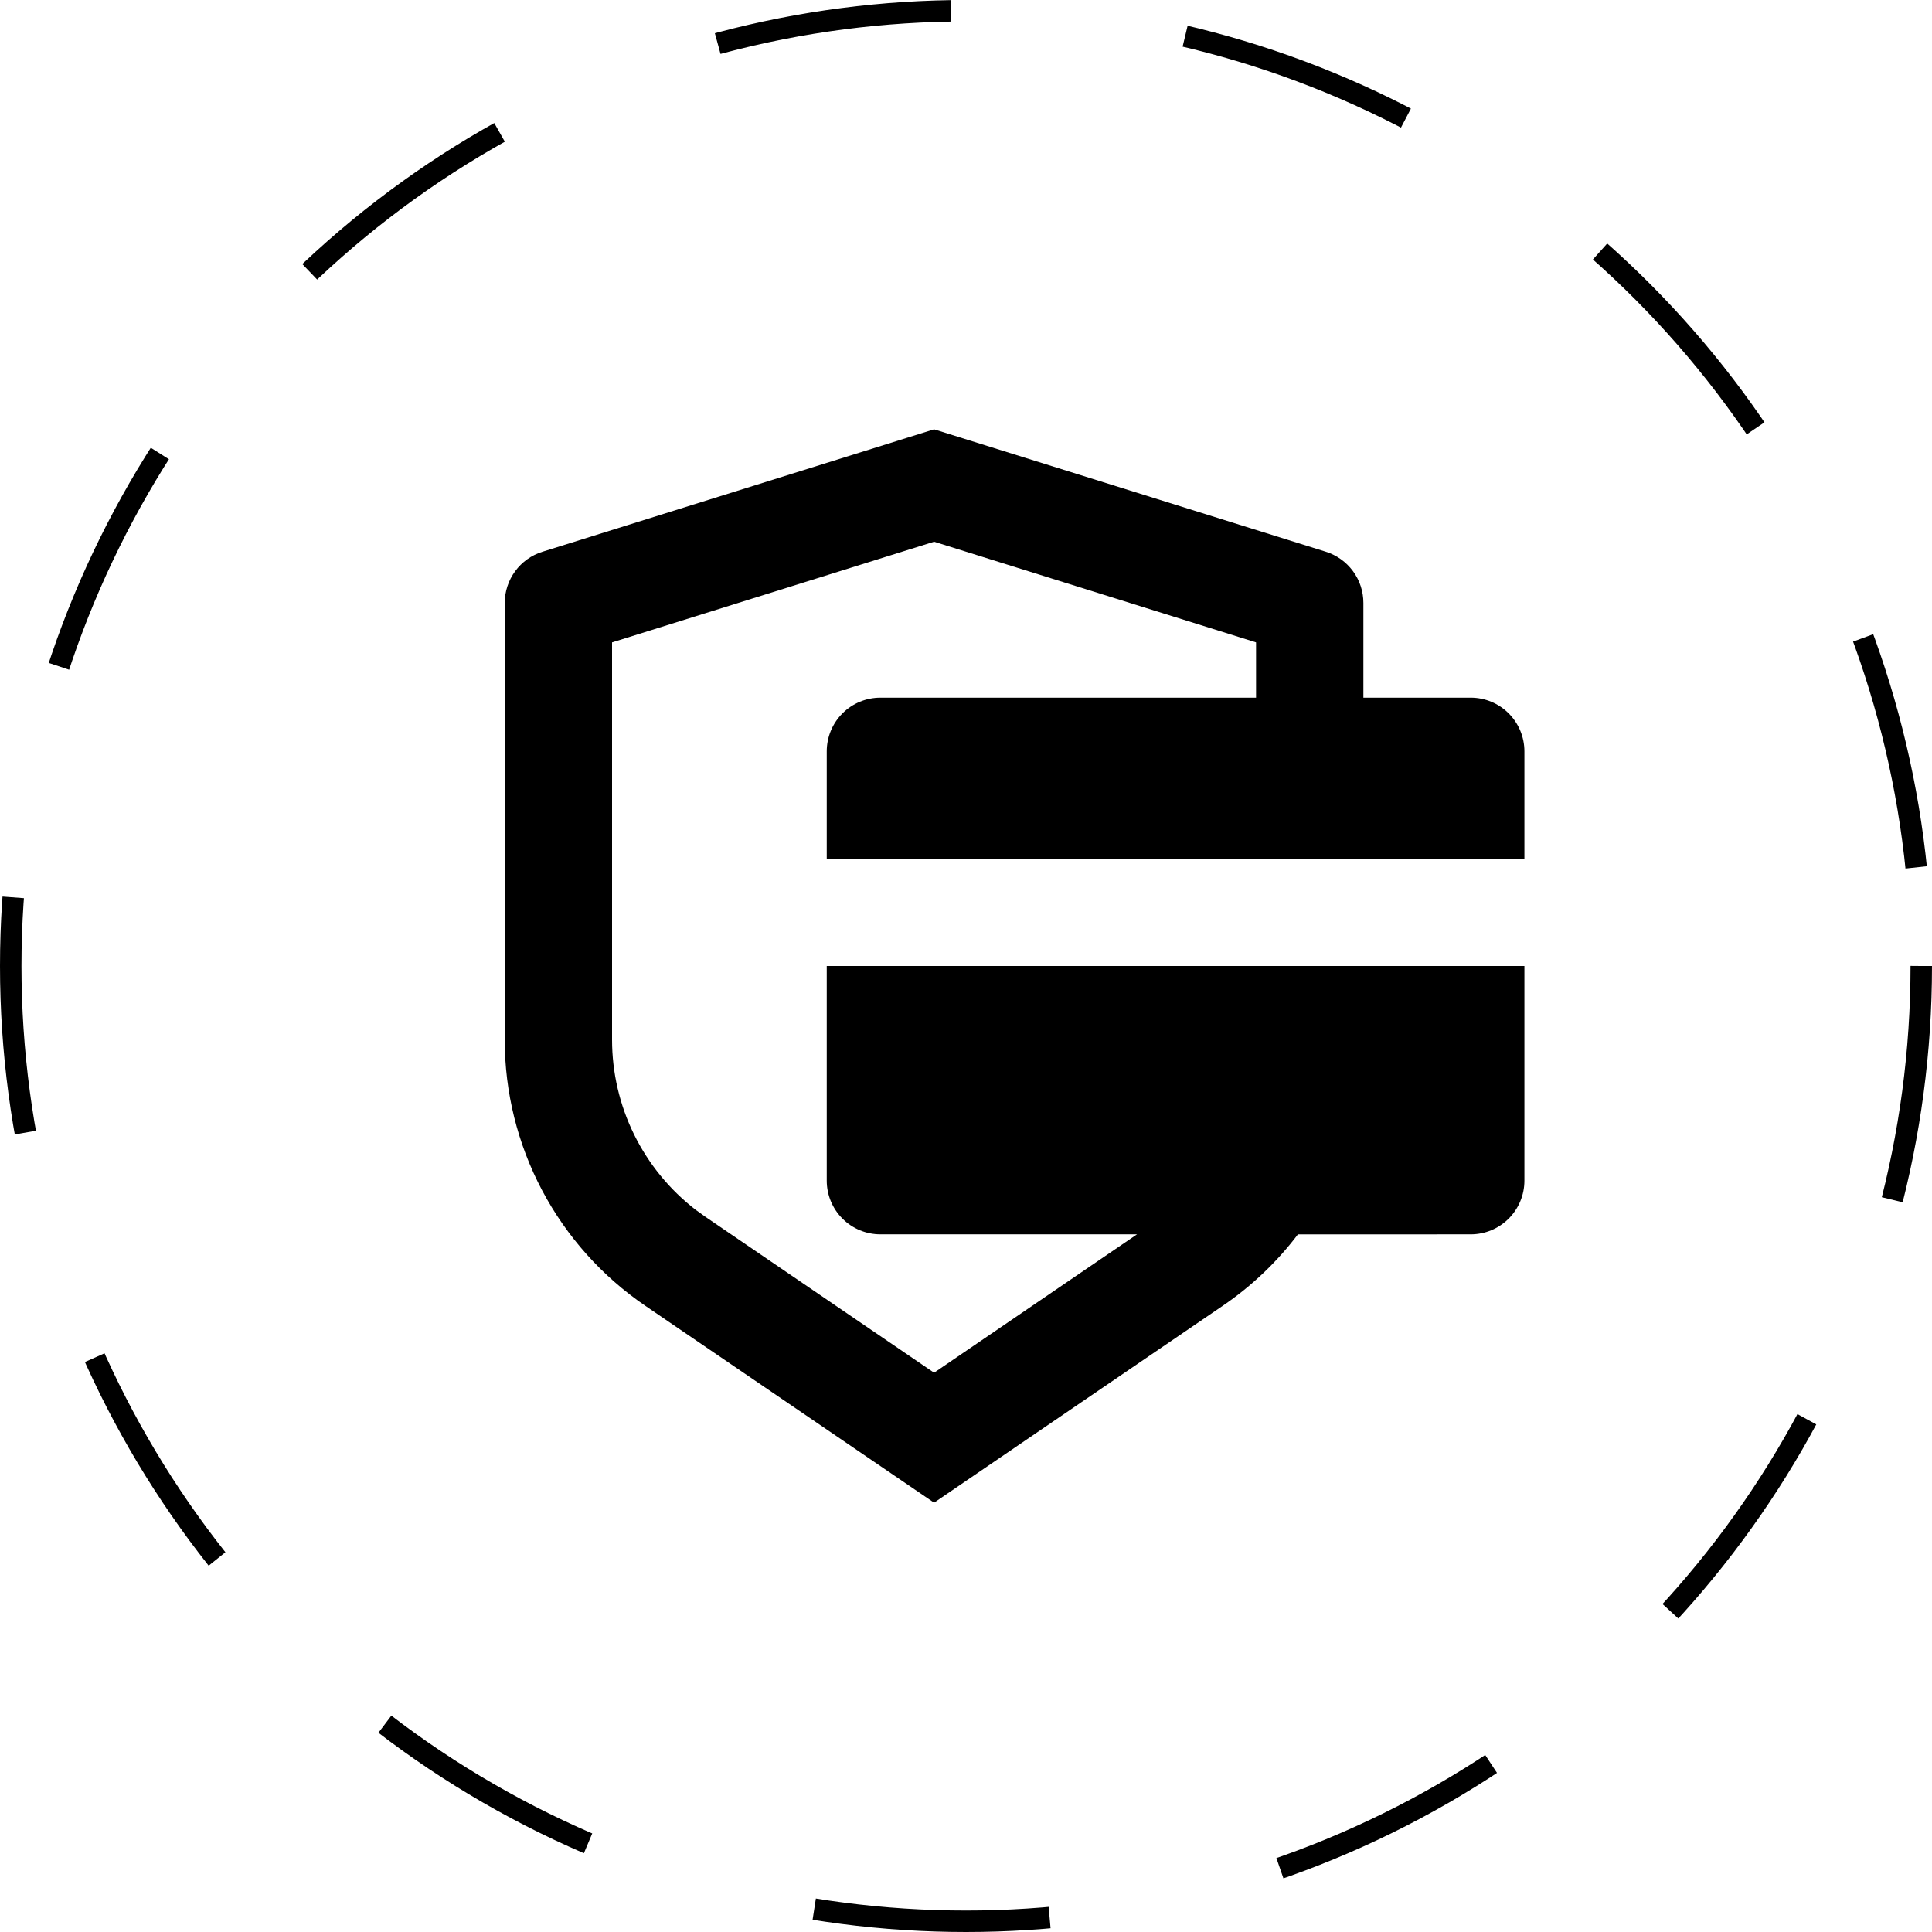
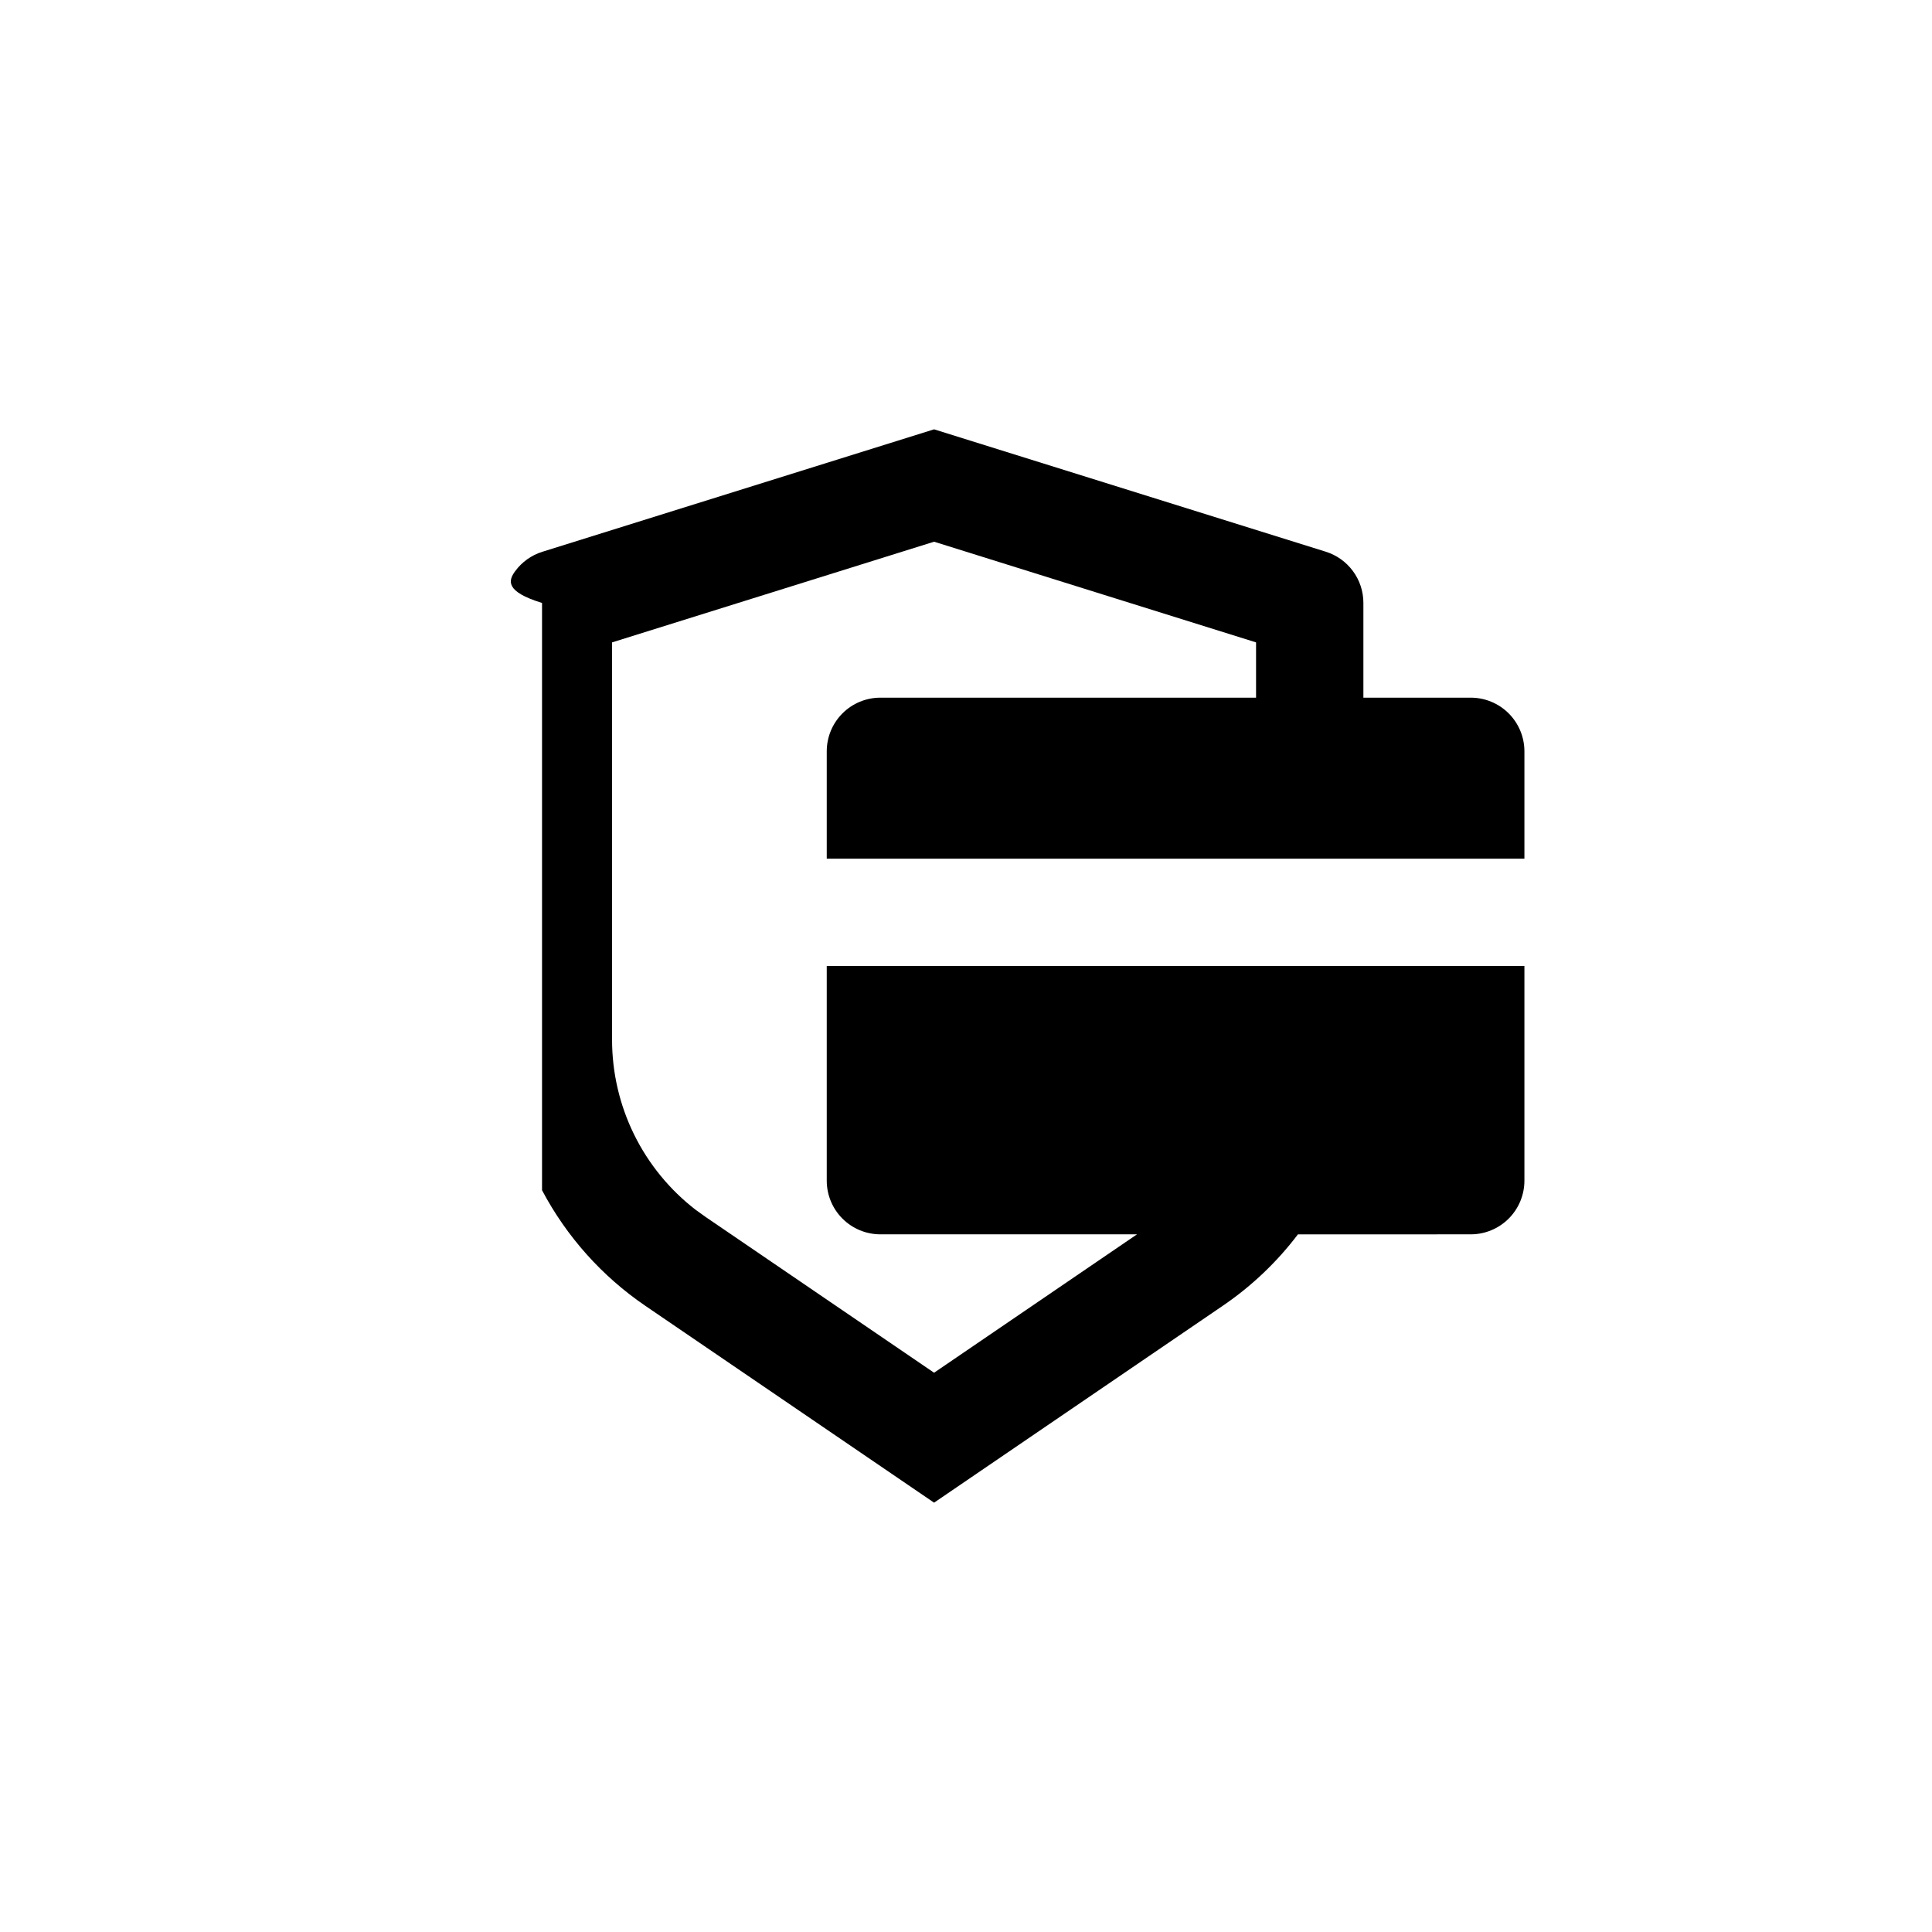
<svg xmlns="http://www.w3.org/2000/svg" fill="none" viewBox="0 0 90 90" height="90" width="90">
-   <circle stroke-dasharray="11 11" stroke="black" r="44.5" cy="45" cx="45" />
-   <path fill="black" d="M43.513 20L61.758 25.7C62.266 25.859 62.711 26.176 63.027 26.606C63.343 27.035 63.513 27.554 63.512 28.087V32.5H68.513C69.175 32.5 69.811 32.763 70.28 33.232C70.749 33.701 71.013 34.337 71.013 35V40H38.513V35C38.513 34.337 38.776 33.701 39.245 33.232C39.714 32.763 40.349 32.5 41.013 32.5H58.512V29.925L43.513 25.235L28.512 29.925V48.435C28.512 49.966 28.863 51.476 29.538 52.849C30.214 54.223 31.195 55.423 32.407 56.358L32.88 56.697L43.513 63.947L52.967 57.5H41.013C40.349 57.5 39.714 57.237 39.245 56.768C38.776 56.299 38.513 55.663 38.513 55V45H71.013V55C71.013 55.663 70.749 56.299 70.28 56.768C69.811 57.237 69.175 57.5 68.513 57.5L60.462 57.502C59.495 58.778 58.32 59.903 56.962 60.828L43.513 70L30.062 60.83C28.044 59.454 26.392 57.605 25.25 55.445C24.109 53.285 23.512 50.878 23.512 48.435V28.087C23.513 27.555 23.683 27.036 23.999 26.607C24.314 26.178 24.759 25.861 25.267 25.703L43.513 20Z" />
+   <path fill="black" d="M43.513 20L61.758 25.7C62.266 25.859 62.711 26.176 63.027 26.606C63.343 27.035 63.513 27.554 63.512 28.087V32.5H68.513C69.175 32.5 69.811 32.763 70.28 33.232C70.749 33.701 71.013 34.337 71.013 35V40H38.513V35C38.513 34.337 38.776 33.701 39.245 33.232C39.714 32.763 40.349 32.5 41.013 32.5H58.512V29.925L43.513 25.235L28.512 29.925V48.435C28.512 49.966 28.863 51.476 29.538 52.849C30.214 54.223 31.195 55.423 32.407 56.358L32.88 56.697L43.513 63.947L52.967 57.5H41.013C40.349 57.5 39.714 57.237 39.245 56.768C38.776 56.299 38.513 55.663 38.513 55V45H71.013V55C71.013 55.663 70.749 56.299 70.28 56.768C69.811 57.237 69.175 57.5 68.513 57.5L60.462 57.502C59.495 58.778 58.32 59.903 56.962 60.828L43.513 70L30.062 60.83C28.044 59.454 26.392 57.605 25.25 55.445V28.087C23.513 27.555 23.683 27.036 23.999 26.607C24.314 26.178 24.759 25.861 25.267 25.703L43.513 20Z" />
</svg>